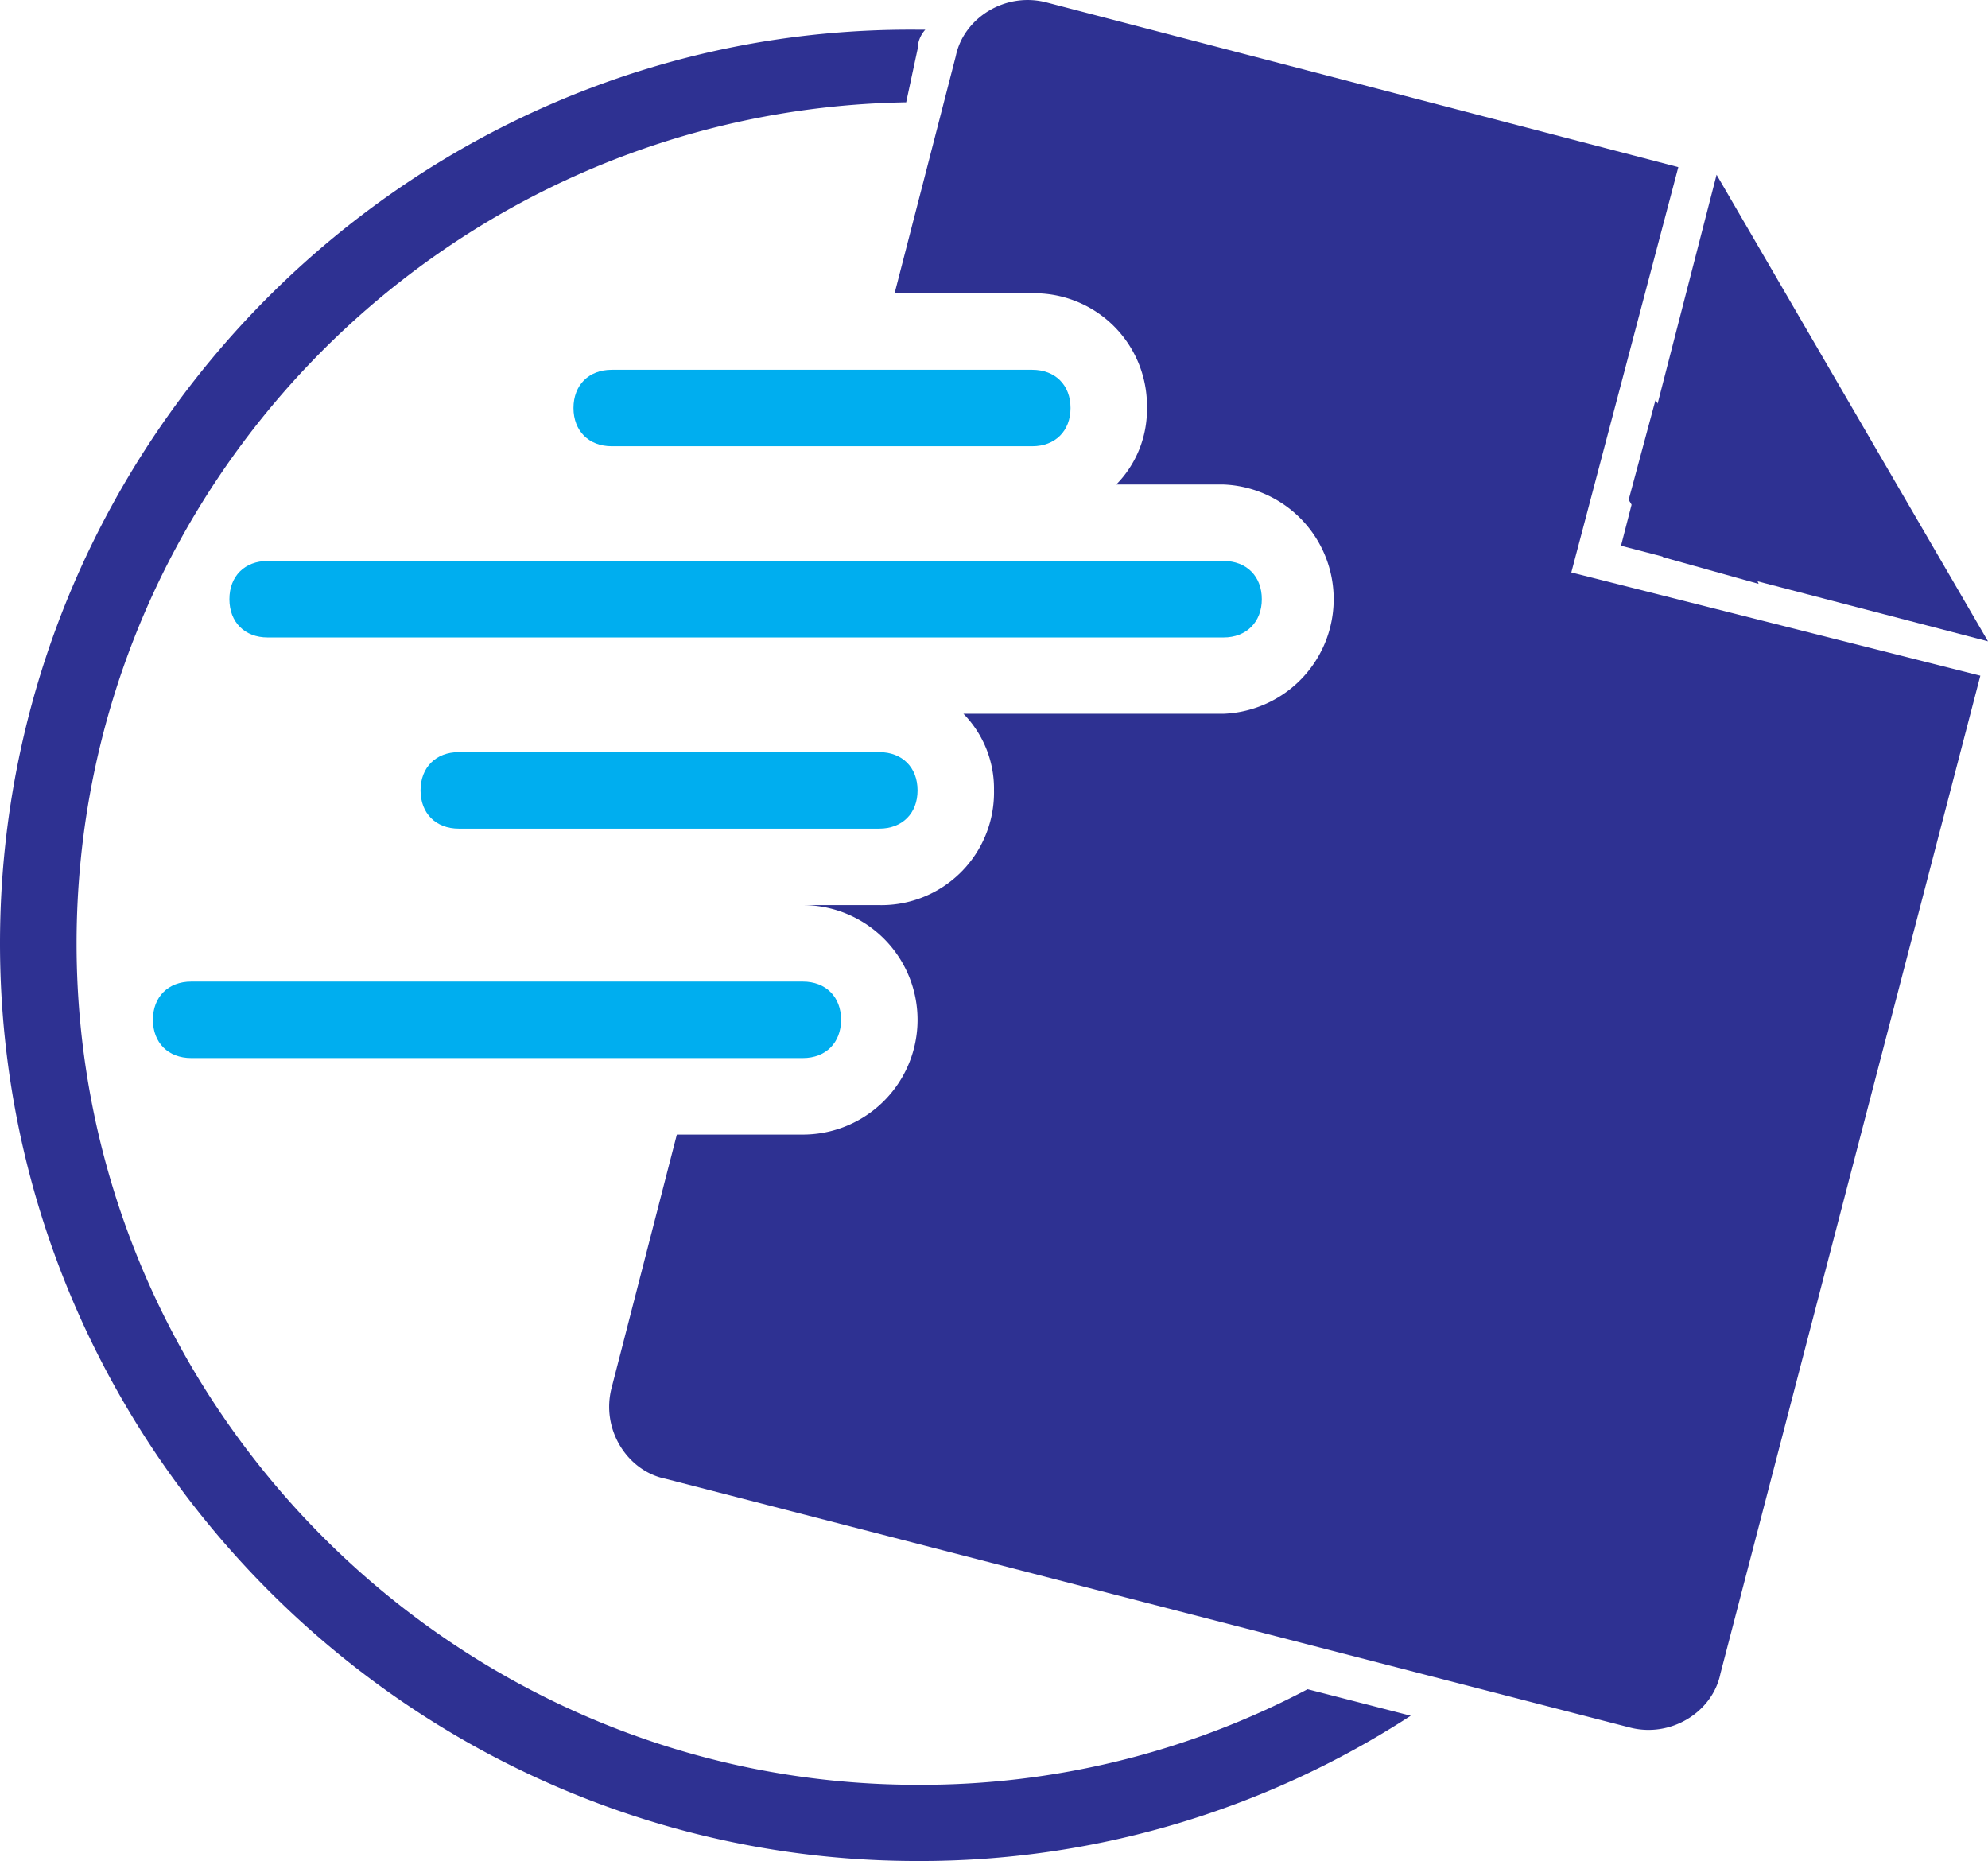
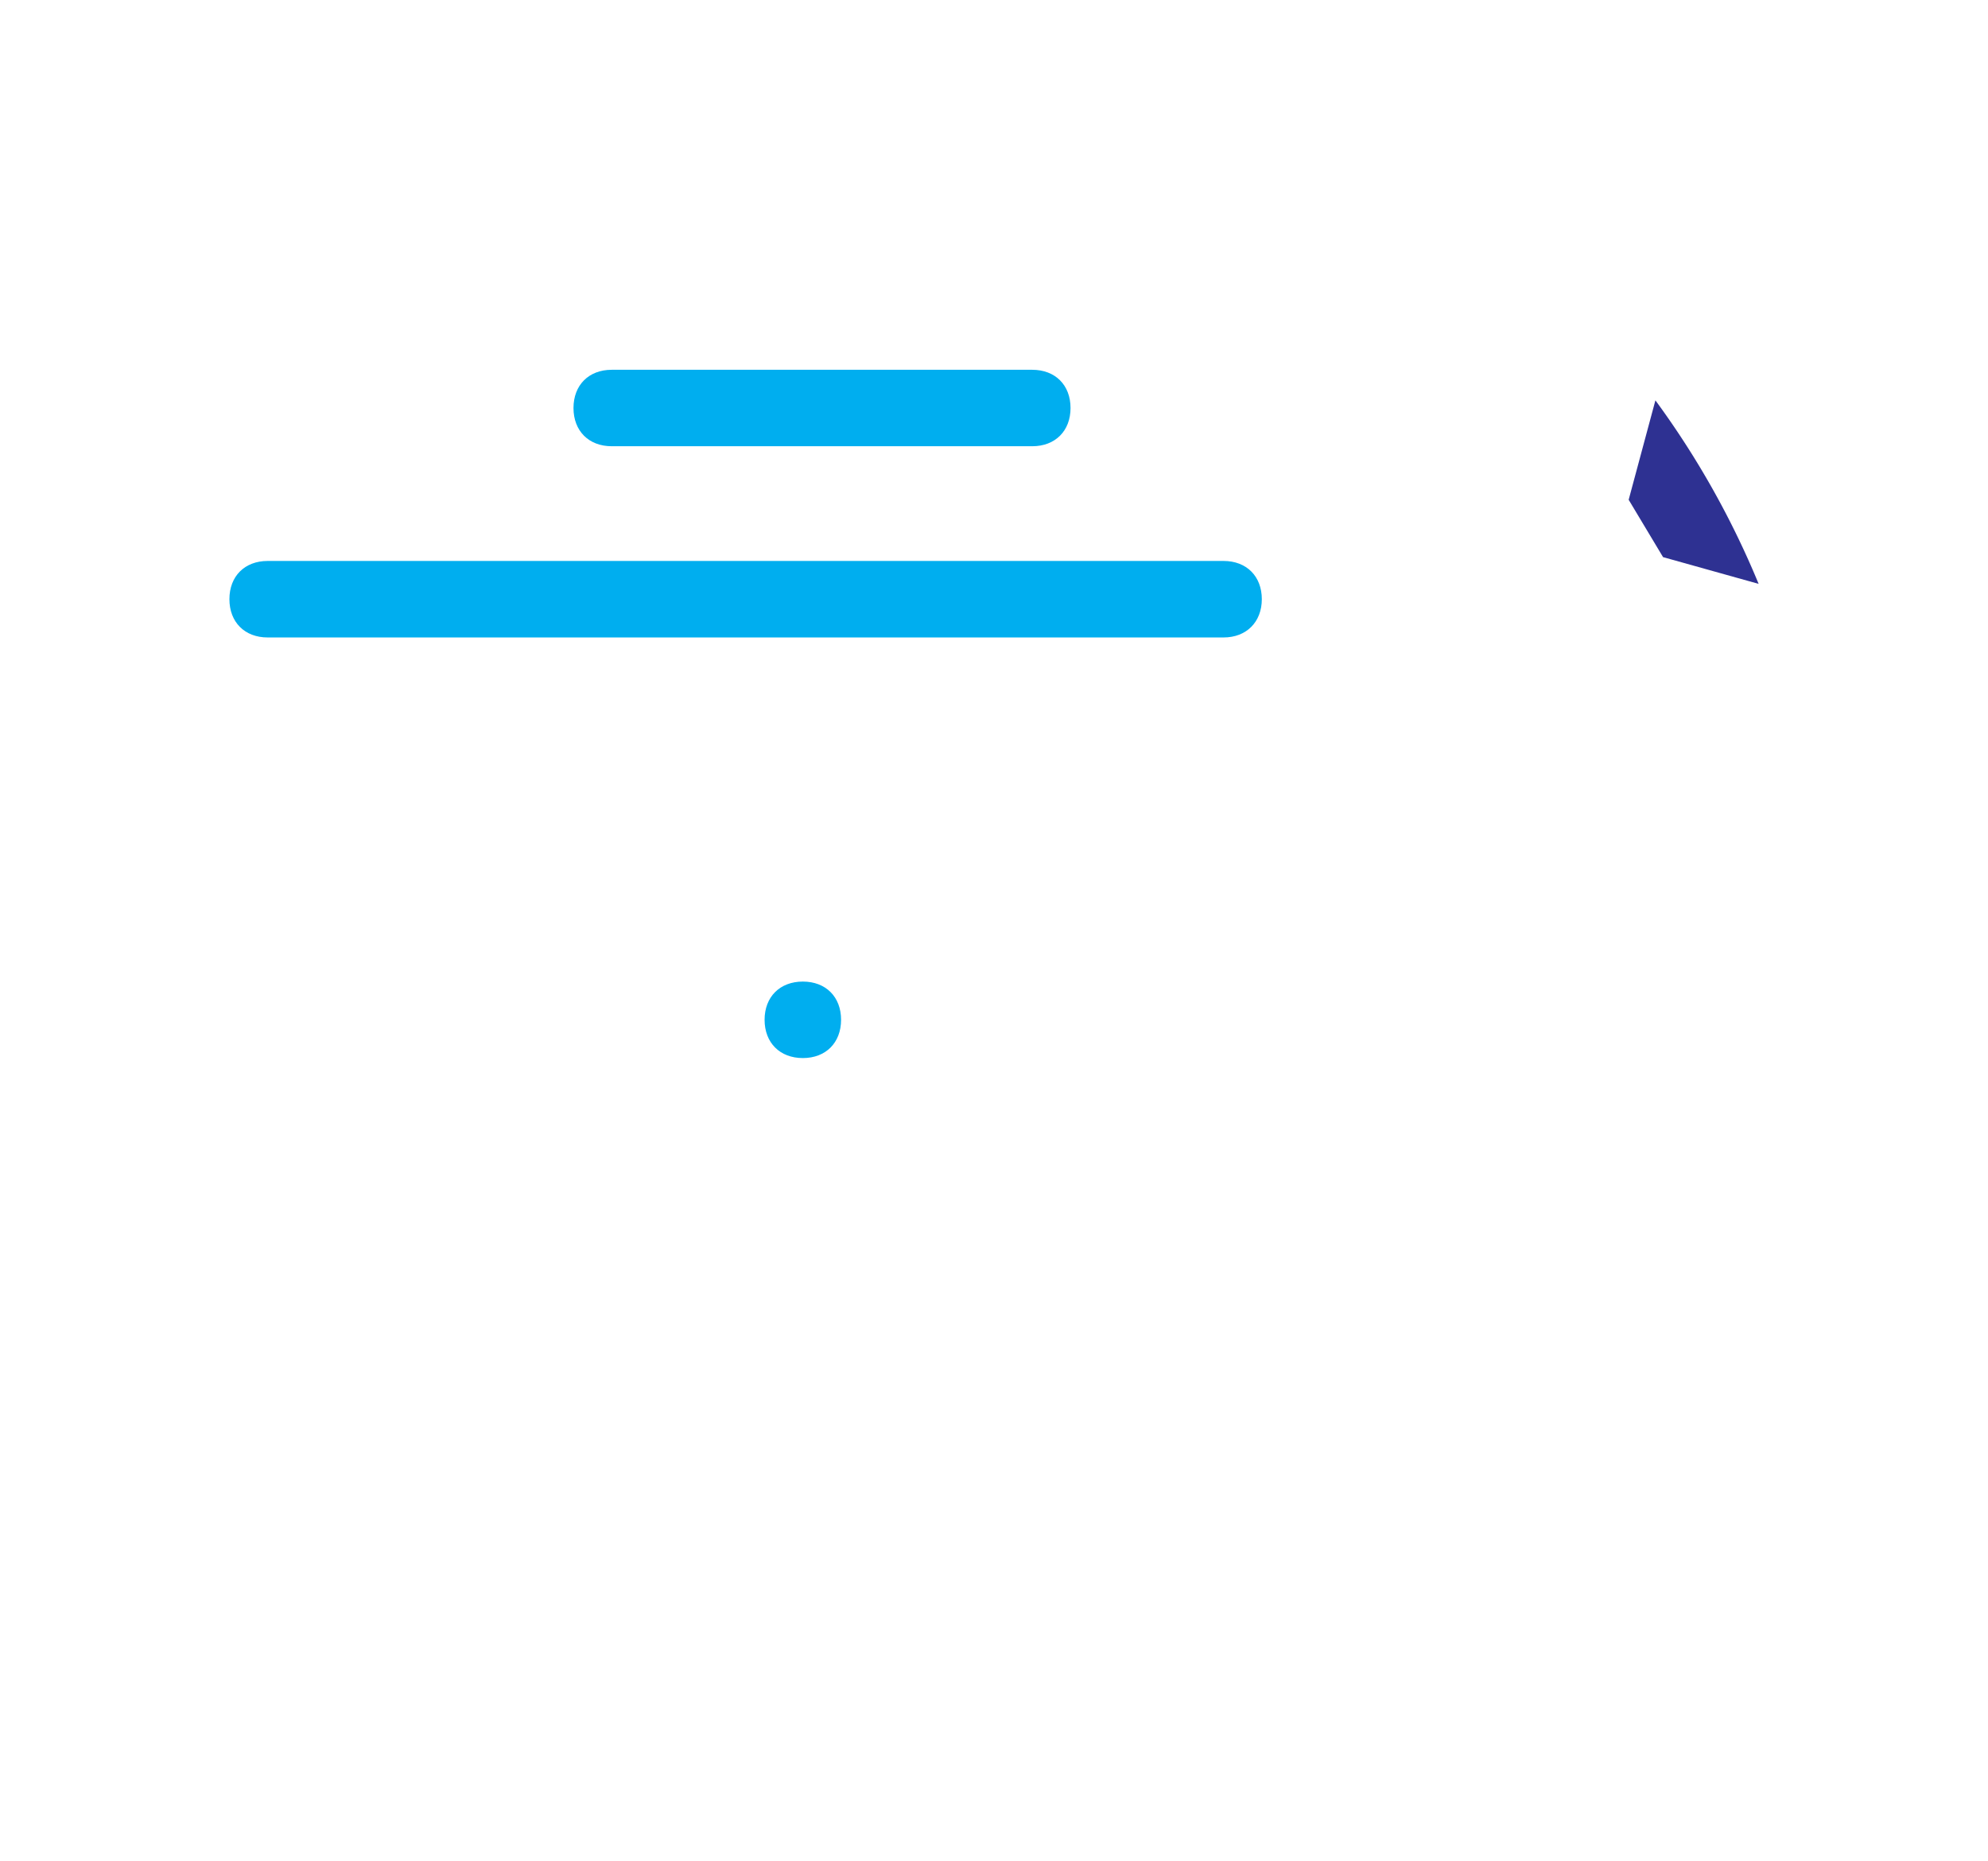
<svg xmlns="http://www.w3.org/2000/svg" id="Layer_1" data-name="Layer 1" viewBox="0 0 426 398.74">
  <defs>
    <style>.cls-1{fill:none;}.cls-2{fill:#2e3192;}.cls-3{clip-path:url(#clip-path);}.cls-4{clip-path:url(#clip-path-2);}.cls-5{fill:#00aeef;}</style>
    <clipPath id="clip-path" transform="translate(-36.8 -52.07)">
      <rect class="cls-1" x="36.8" y="57.33" width="303.2" height="393.67" />
    </clipPath>
    <clipPath id="clip-path-2" transform="translate(-36.8 -52.07)">
-       <rect class="cls-1" x="384" y="89.33" width="78.8" height="101.33" />
-     </clipPath>
+       </clipPath>
  </defs>
  <path class="cls-2" d="M391.53,137.85l-5.73,21.3,7.37,12.29,20.48,5.73A186.35,186.35,0,0,0,391.53,137.85Z" transform="translate(-36.8 -52.07)" />
  <g class="cls-3">
-     <path class="cls-2" d="M317,414a177.58,177.58,0,0,1-83.56,20.48c-99.13,0-180.23-81.11-180.23-180.24,0-98.31,79.46-178.61,177.77-180.25l2.46-11.47a6.21,6.21,0,0,1,1.64-4.09h-1.64C125.28,57.56,36.8,146,36.8,254.19s88.48,196.62,196.62,196.62A193,193,0,0,0,339.1,419.68Z" transform="translate(-36.8 -52.07)" />
-   </g>
+     </g>
  <g class="cls-4">
-     <path class="cls-2" d="M404.64,89.51,384.16,169l78.64,20.48Z" transform="translate(-36.8 -52.07)" />
-   </g>
-   <path class="cls-2" d="M373.51,174.72l22.93-86.84L261.27,52.65c-9-2.46-18,3.27-19.66,11.46l-13.11,50.8H258a24.14,24.14,0,0,1,24.58,24.58A22.92,22.92,0,0,1,276,155.88H299A24.58,24.58,0,0,1,299,205H243.25a22.91,22.91,0,0,1,6.55,16.39A24.14,24.14,0,0,1,225.22,246H208.84a24.58,24.58,0,0,1,0,49.16h-27l-13.93,54.07c-2.46,9,3.28,18,11.47,19.67L385.8,422.14c9,2.46,18-3.28,19.66-11.47l55.7-213.83Z" transform="translate(-36.8 -52.07)" />
+     </g>
  <path class="cls-5" d="M258,147.68H167.88c-4.92,0-8.19-3.28-8.19-8.19s3.27-8.19,8.19-8.19H258c4.92,0,8.2,3.27,8.2,8.19S262.91,147.68,258,147.68Z" transform="translate(-36.8 -52.07)" />
  <path class="cls-5" d="M299,188.65H94.15c-4.92,0-8.19-3.28-8.19-8.2s3.27-8.19,8.19-8.19H299c4.91,0,8.19,3.28,8.19,8.19S303.87,188.65,299,188.65Z" transform="translate(-36.8 -52.07)" />
-   <path class="cls-5" d="M225.22,229.61H135.11c-4.92,0-8.19-3.28-8.19-8.19s3.27-8.2,8.19-8.2h90.11c4.92,0,8.2,3.28,8.2,8.2S230.14,229.61,225.22,229.61Z" transform="translate(-36.8 -52.07)" />
-   <path class="cls-5" d="M208.84,278.77H77.77c-4.92,0-8.2-3.28-8.2-8.2s3.28-8.19,8.2-8.19H208.84c4.92,0,8.19,3.28,8.19,8.19S213.76,278.77,208.84,278.77Z" transform="translate(-36.8 -52.07)" />
+   <path class="cls-5" d="M208.84,278.77c-4.92,0-8.2-3.28-8.2-8.2s3.28-8.19,8.2-8.19H208.84c4.92,0,8.19,3.28,8.19,8.19S213.76,278.77,208.84,278.77Z" transform="translate(-36.8 -52.07)" />
</svg>